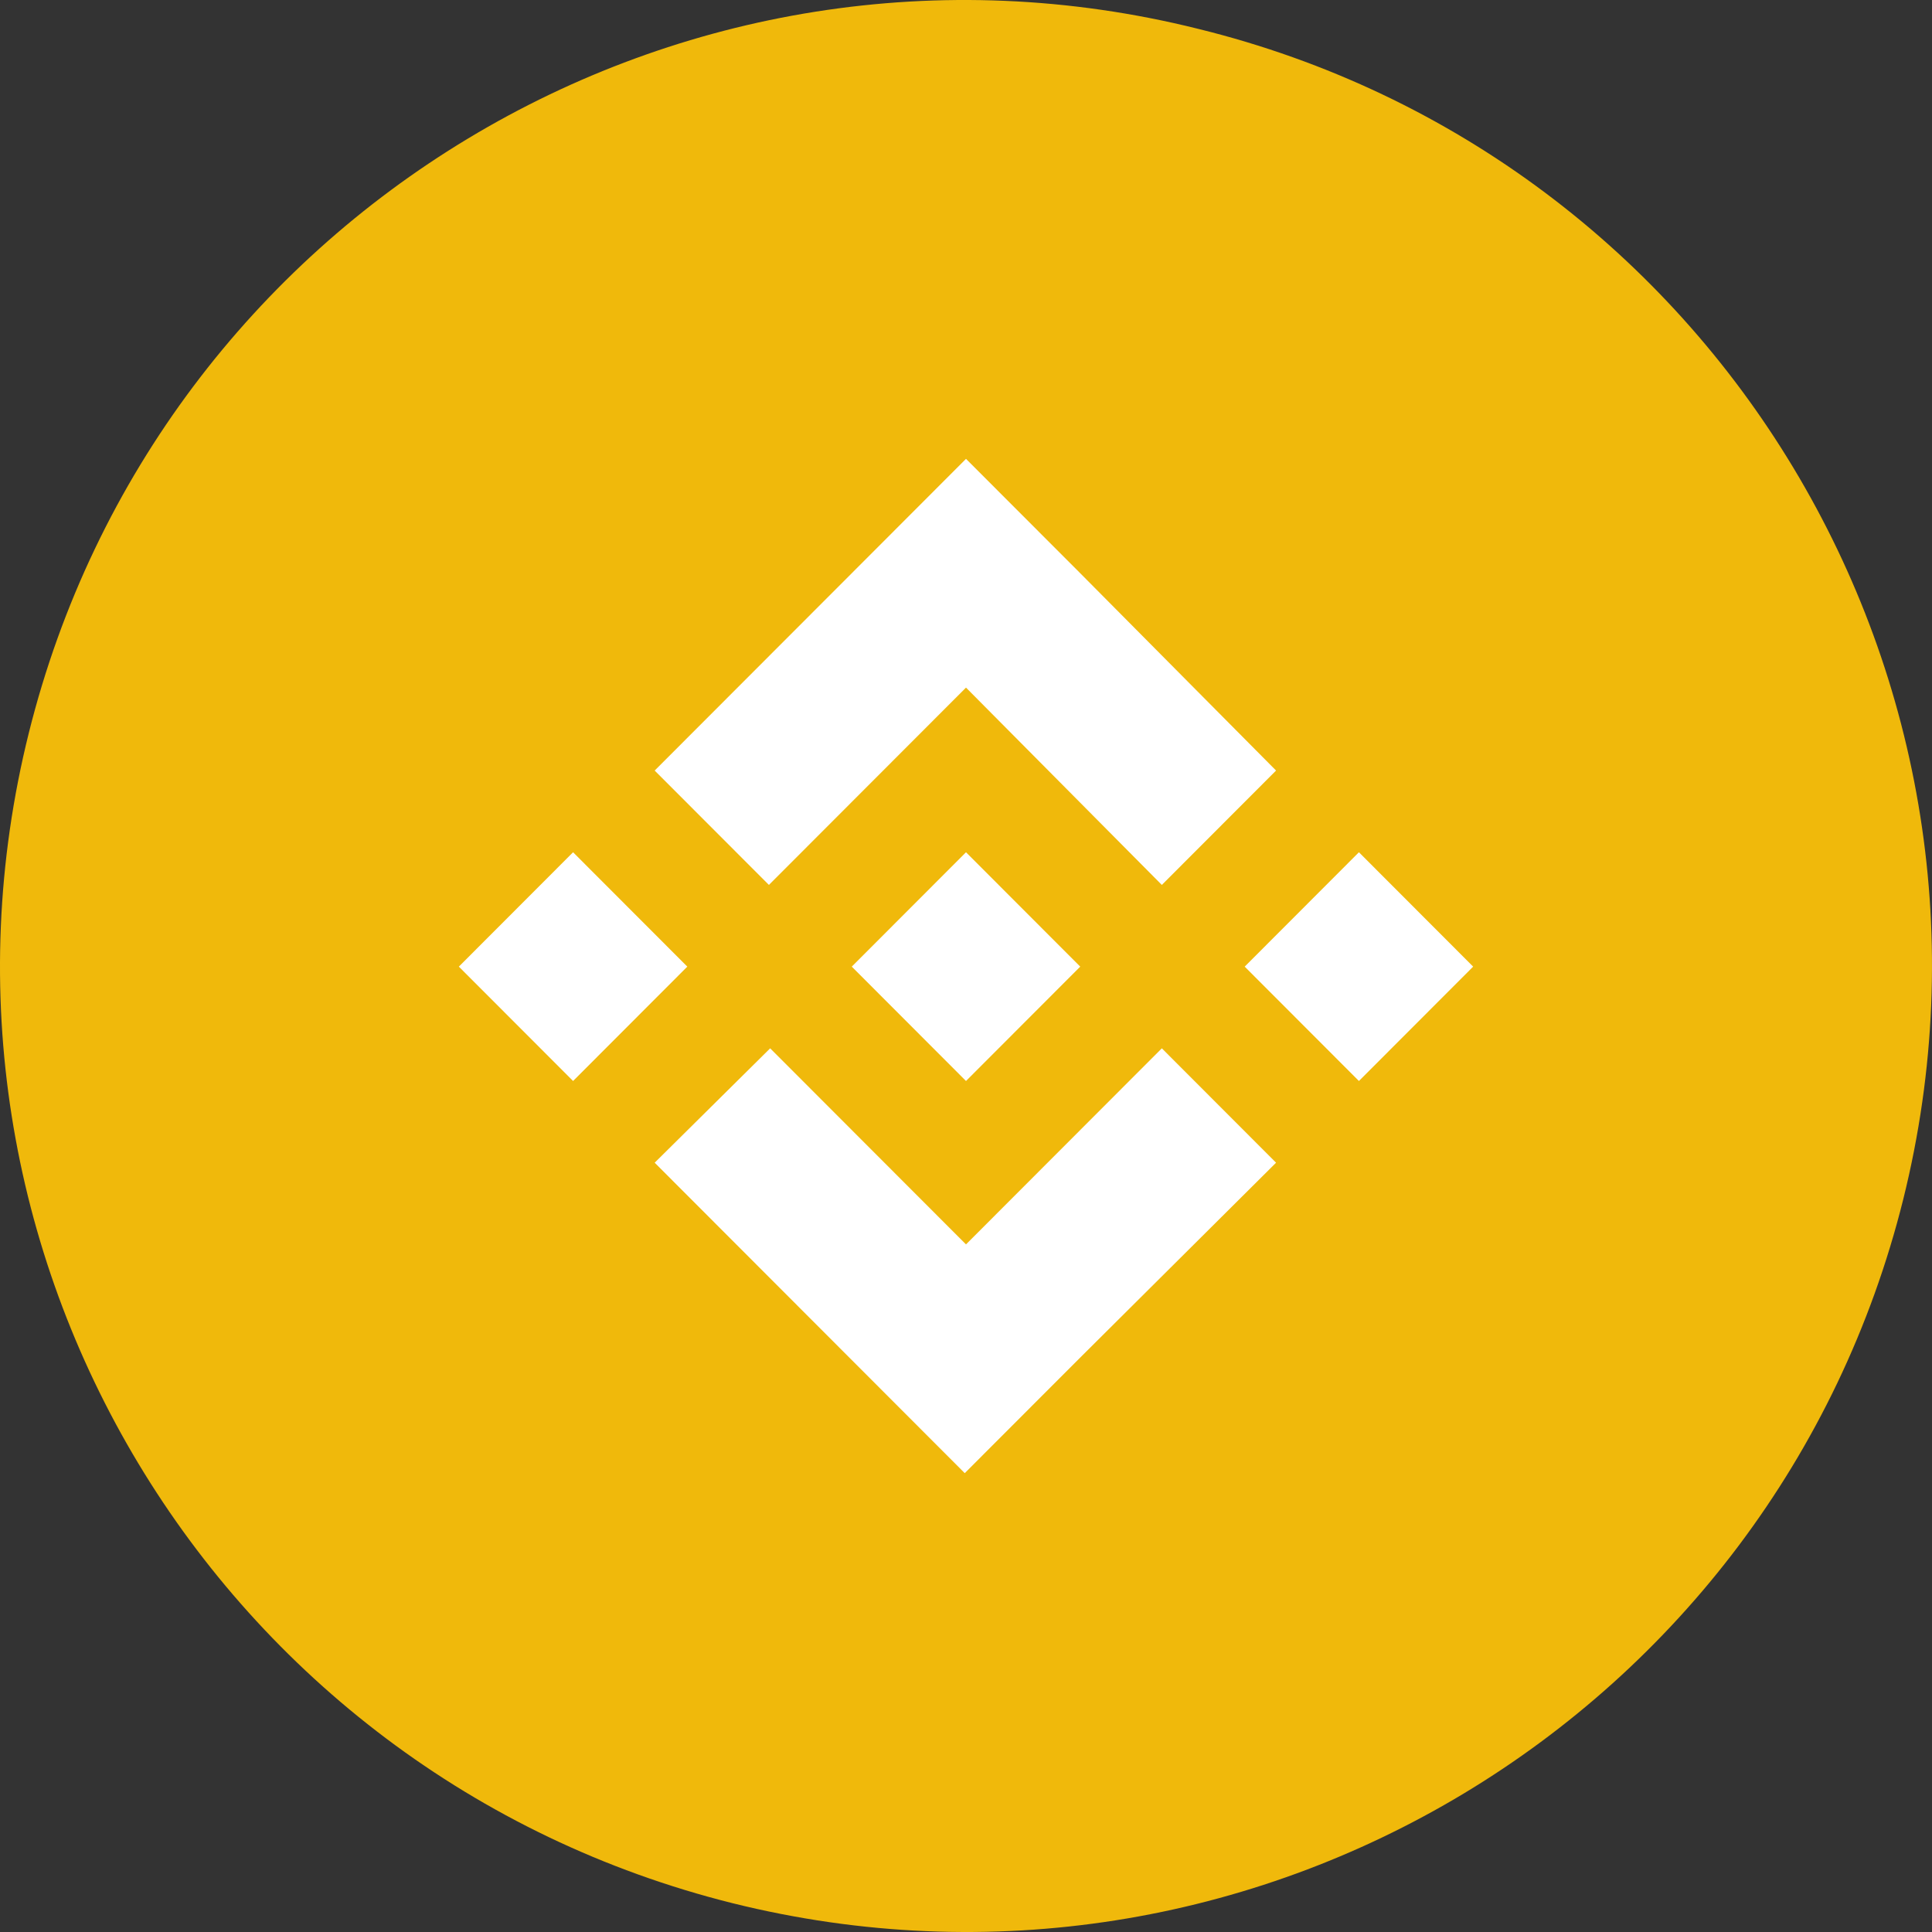
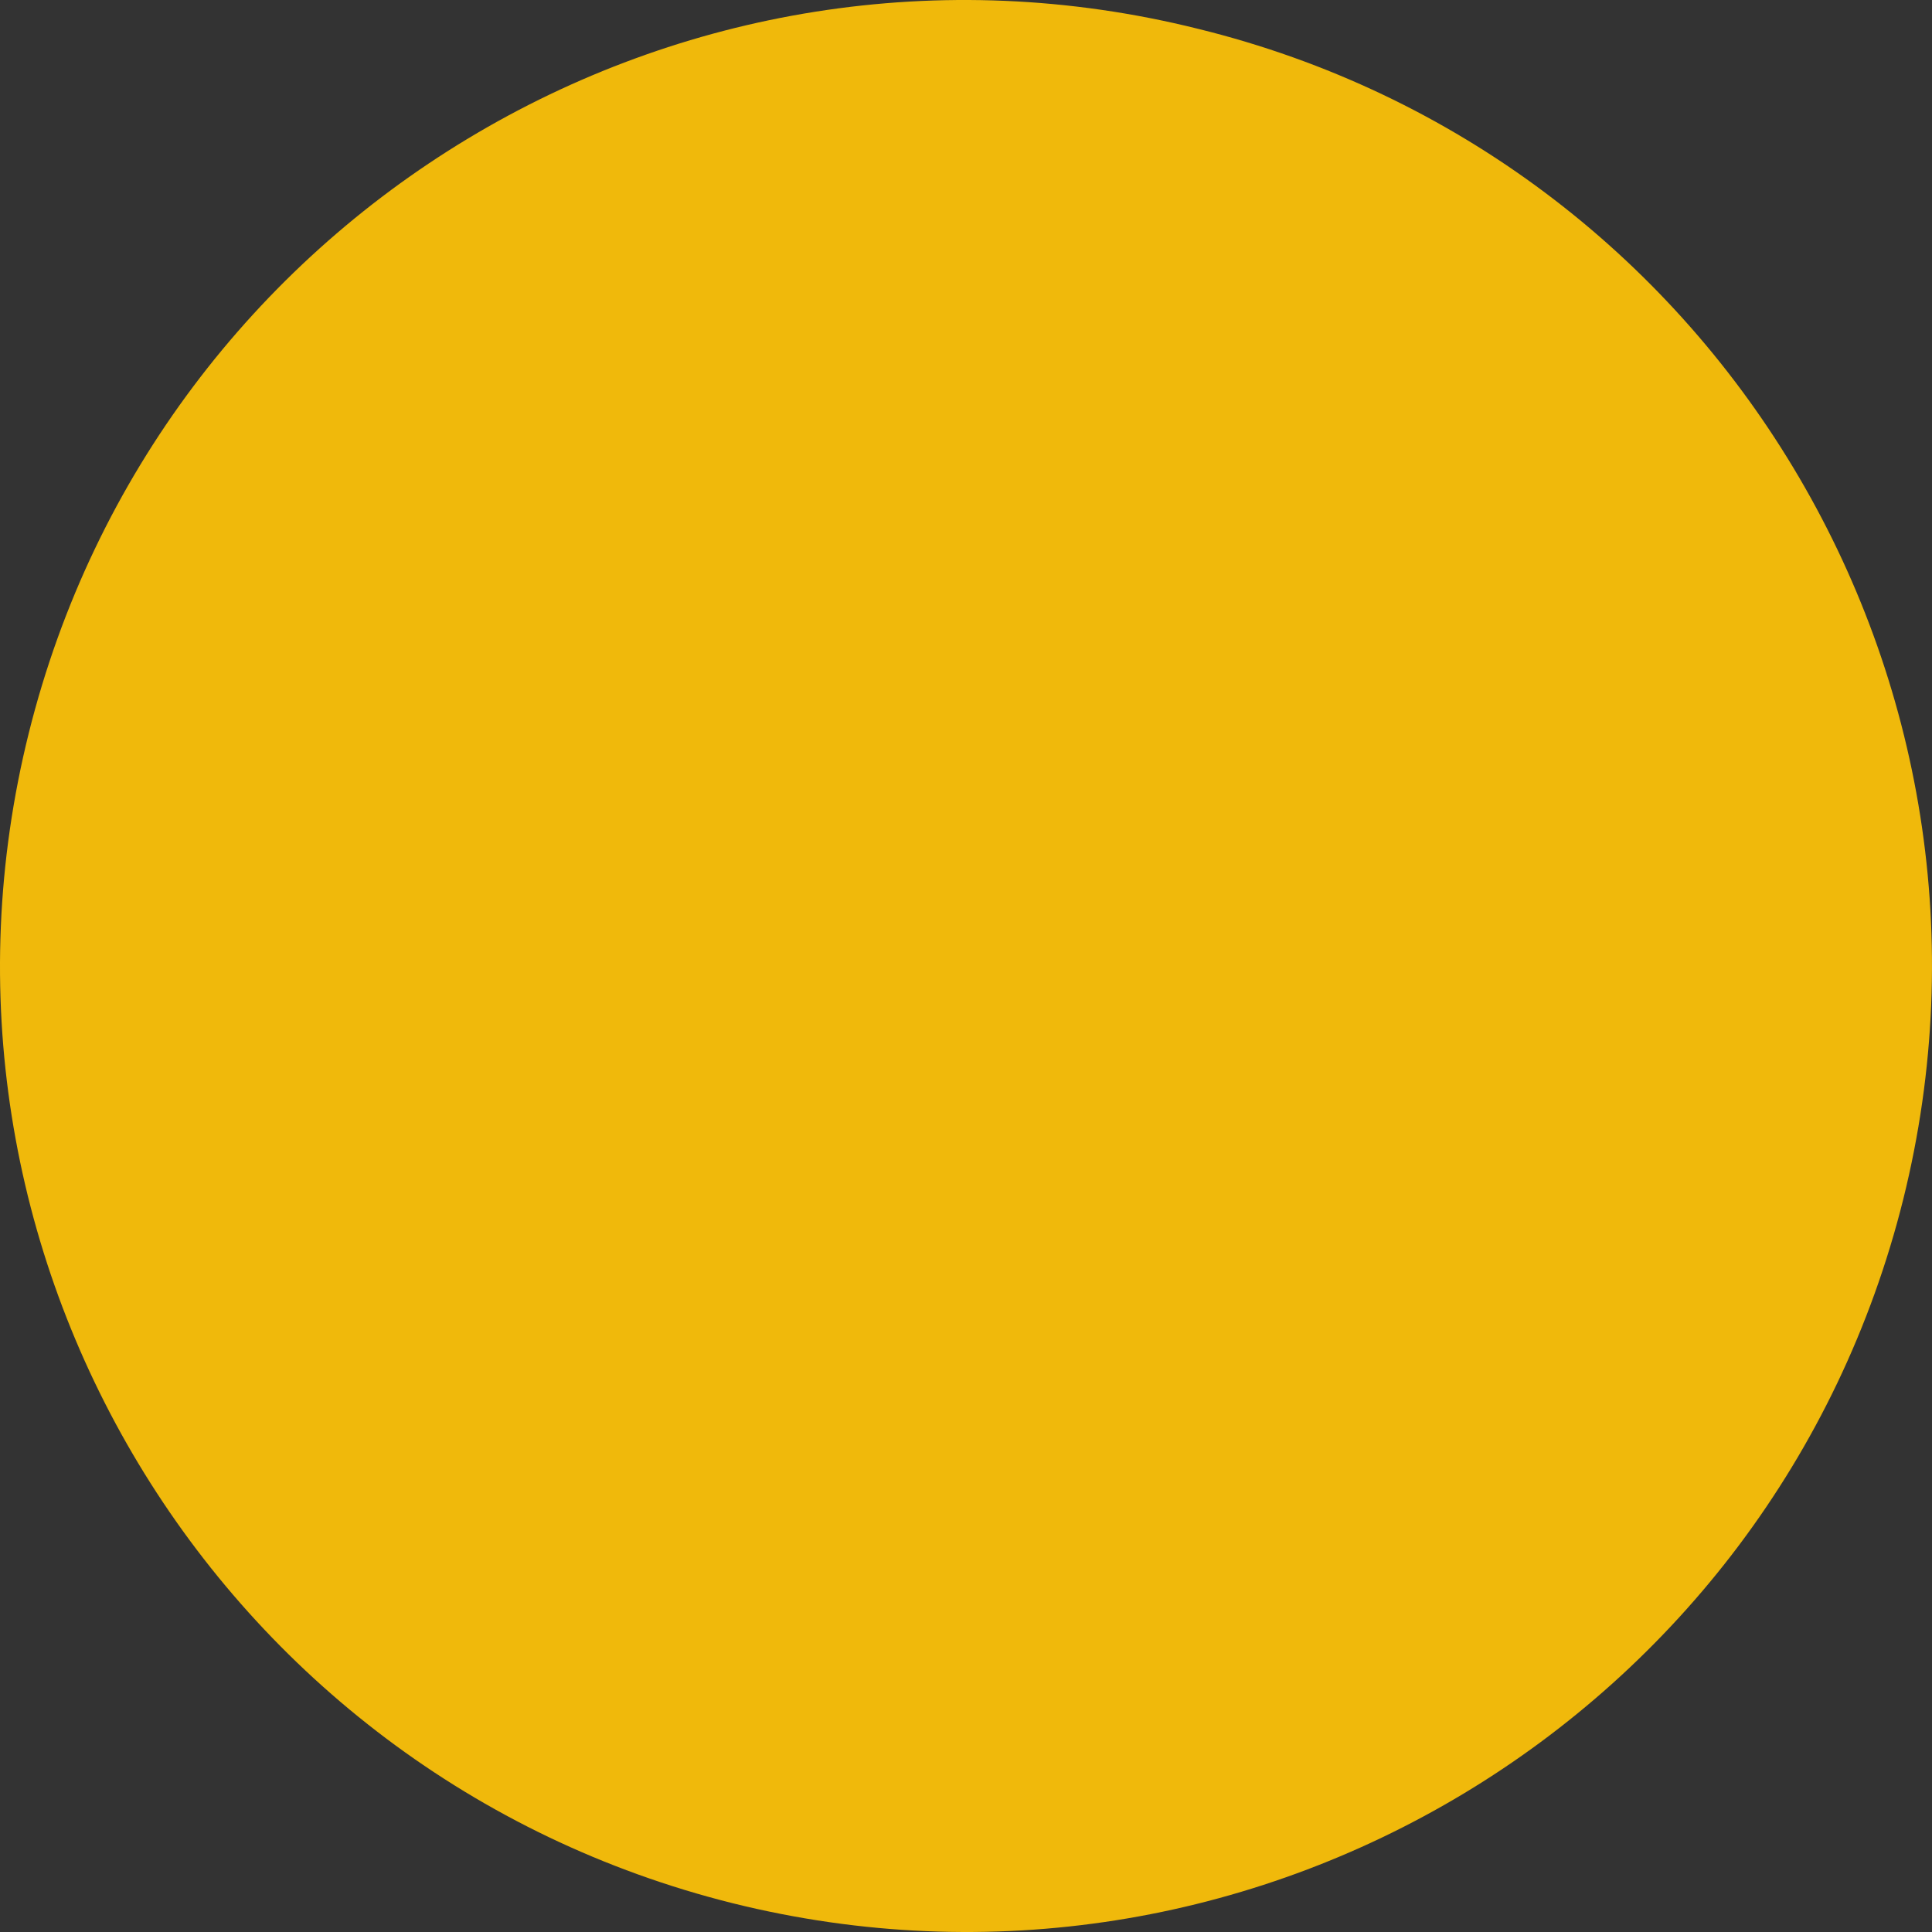
<svg xmlns="http://www.w3.org/2000/svg" width="80" height="80" viewBox="0 0 80 80" fill="none">
  <rect x="0" y="0" width="80" height="80" fill="#333333" stroke="none" />
  <path d="M78.811 49.654C73.473 71.07 51.783 84.147 30.328 78.806C8.913 73.452 -4.143 51.761 1.194 30.346C6.532 8.931 28.209 -4.147 49.611 1.194C71.079 6.47 84.135 28.225 78.811 49.654Z" fill="#F0B90B" />
-   <path d="M28.46 40.026L23.73 44.762L19 40.026L23.73 35.29L28.46 40.026ZM40 28.472L48.109 36.643L52.839 31.907L44.73 23.736L40 19L35.27 23.736L27.109 31.907L31.839 36.643L40 28.472ZM56.27 35.29L51.54 40.026L56.27 44.762L61 40.026L56.27 35.29ZM40 51.528L31.891 43.409L27.109 48.145L35.218 56.264L39.948 61L44.679 56.264L52.839 48.145L48.109 43.409L40 51.528ZM40 44.762L44.73 40.026L40 35.29L35.27 40.026L40 44.762Z" fill="white" />
</svg>